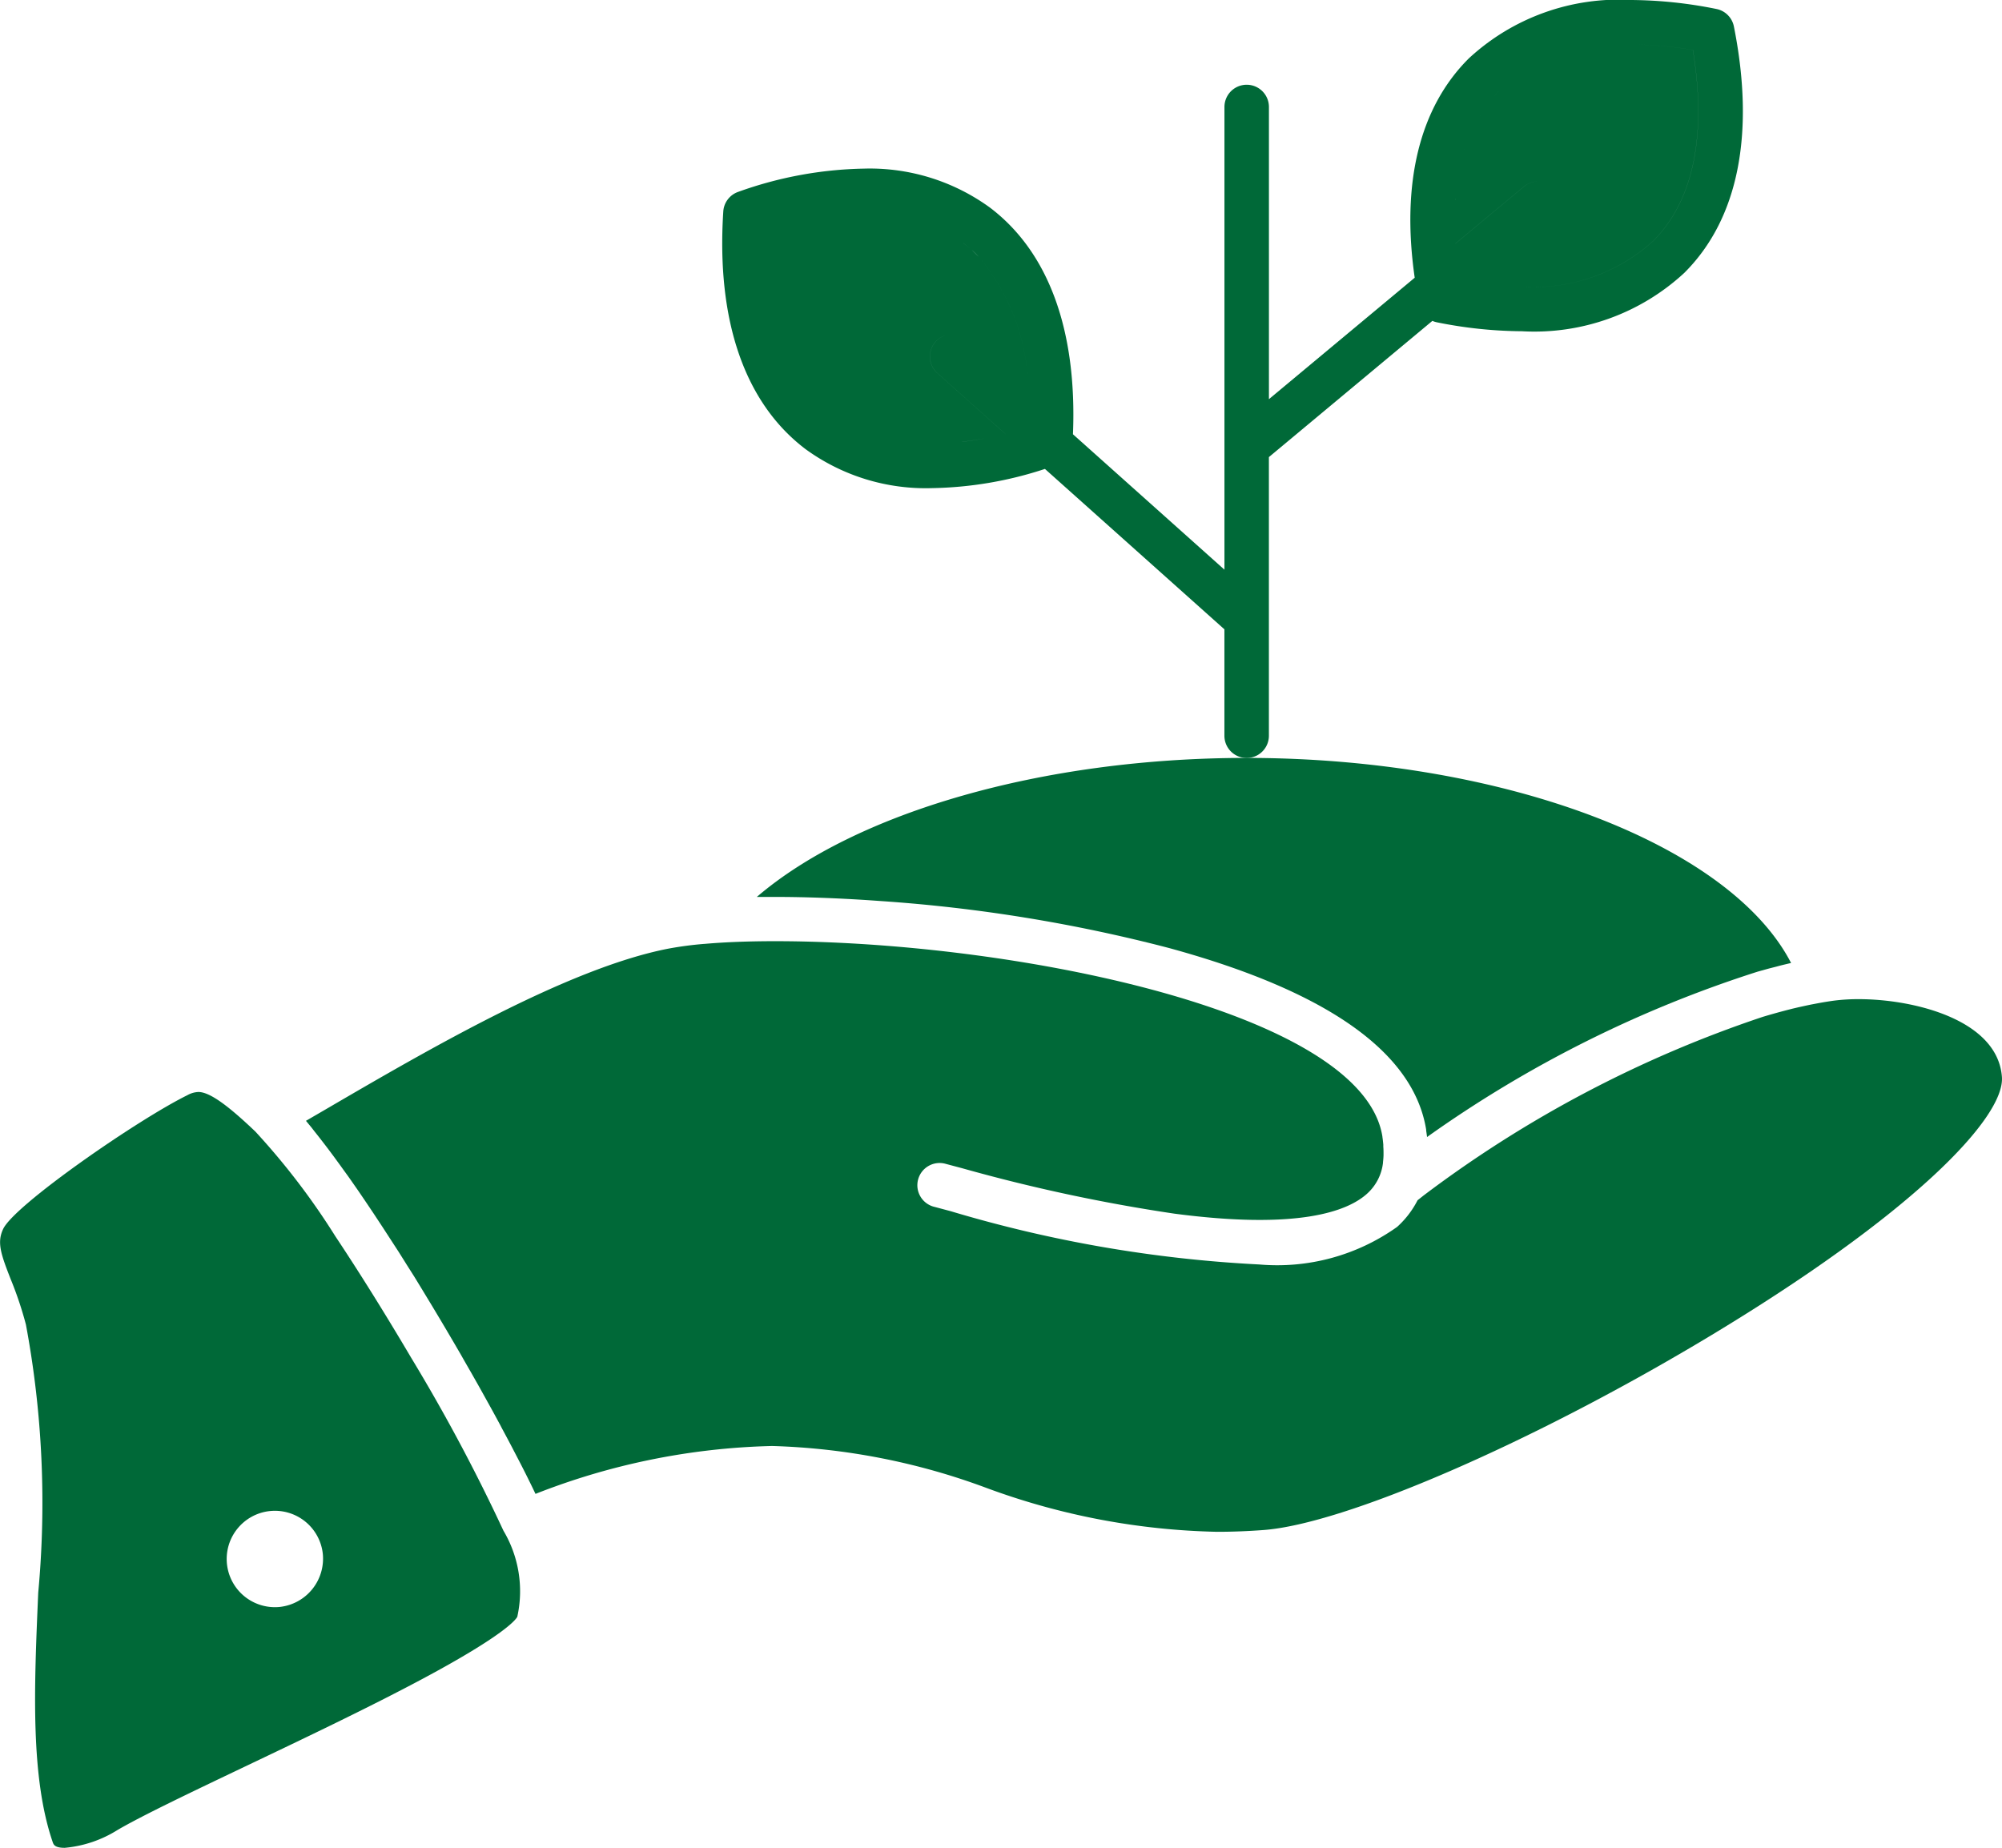
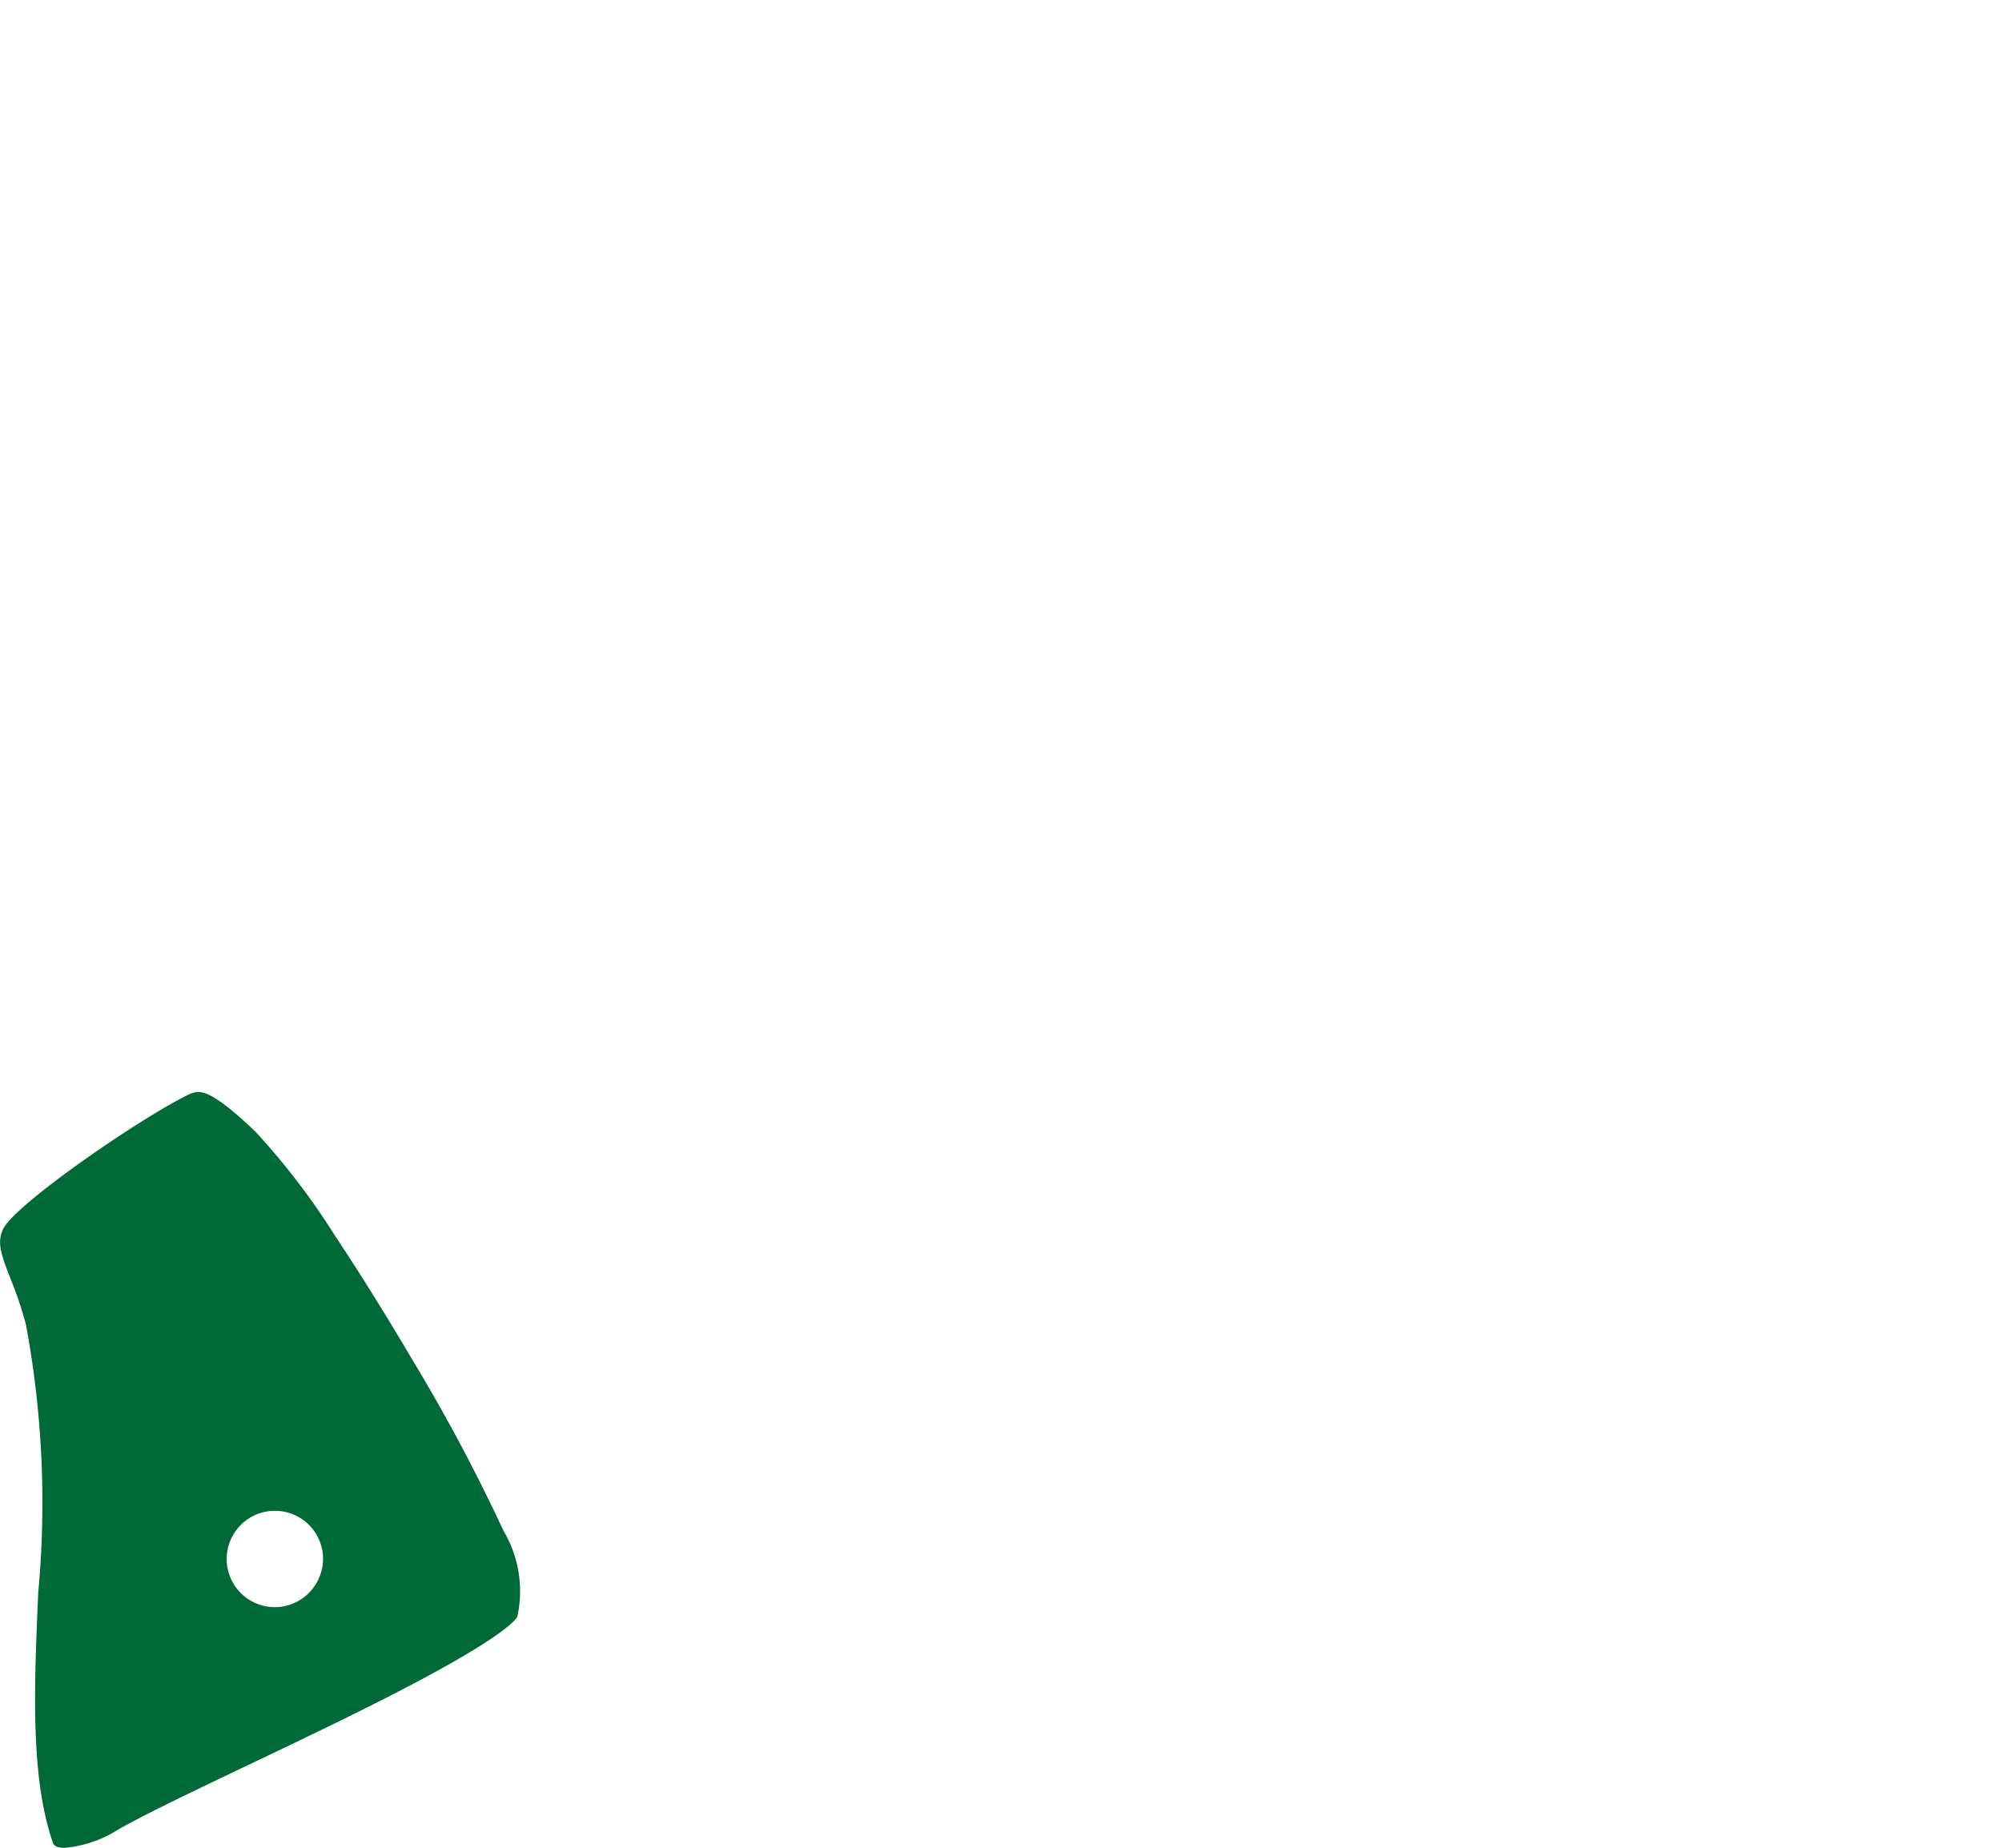
<svg xmlns="http://www.w3.org/2000/svg" width="54" height="49.85" viewBox="0 0 54 49.85">
  <g id="C_-_22_x2C__Growth_x2C__Charity_x2C__donation_x2C__finance_x2C__loan_x2C__money_x2C__payment" transform="translate(-45.155 -61.36)">
    <g id="Group_32213" data-name="Group 32213" transform="translate(45.155 61.36)">
-       <path id="Path_32694" data-name="Path 32694" d="M204.57,224.784q.239,0,.489,0c.76,0,1.639.029,2.593.093l.1.007.214.015a42.006,42.006,0,0,1,7.72,1.263c4.271,1.166,6.6,2.815,6.938,4.9a.013.013,0,0,0,0,0c0,.008,0,.016,0,.025.009.058.017.116.024.174a32.291,32.291,0,0,1,8.92-4.462l.051-.014.248-.069.2-.051.1-.027c.1-.025.2-.049.3-.072-1.654-3.2-7.748-5.532-14.694-5.532C212.288,221.036,207.235,222.5,204.57,224.784Z" transform="translate(-184.156 -200.588)" fill="#006938" />
      <path id="Path_32695" data-name="Path 32695" d="M56.241,298.571c-.663-1.124-1.371-2.264-2.039-3.267a19.18,19.18,0,0,0-2.157-2.825c-.774-.74-1.248-1.07-1.539-1.07a.666.666,0,0,0-.3.088c-1.331.656-4.654,2.954-4.965,3.606-.173.362-.064.675.2,1.35a9.883,9.883,0,0,1,.413,1.23,26.2,26.2,0,0,1,.332,7.235c-.11,2.55-.214,4.958.389,6.722.024.071.054.159.326.159a3.213,3.213,0,0,0,1.427-.483c.671-.391,1.959-1.005,3.451-1.717,1.563-.745,3.334-1.589,4.769-2.356,2.214-1.183,2.521-1.6,2.56-1.677a3.193,3.193,0,0,0-.373-2.321A48.567,48.567,0,0,0,56.241,298.571ZM52.706,305.3a1.3,1.3,0,1,1,1.155-1.443A1.31,1.31,0,0,1,52.706,305.3Z" transform="translate(-45.155 -261.951)" fill="#006938" />
-       <path id="Path_32696" data-name="Path 32696" d="M155.358,263.307c-.113-1.544-2.37-2.1-3.86-2.1a5.156,5.156,0,0,0-.7.044c-.092.013-.185.028-.28.044l-.1.018-.222.042-.118.025-.205.045-.154.036-.169.043-.207.055-.115.032c-.091.026-.183.052-.276.08l-.044.013a32.026,32.026,0,0,0-9.149,4.819l-.163.129a2.488,2.488,0,0,1-.552.719,5.574,5.574,0,0,1-3.718,1.013A35.157,35.157,0,0,1,127,266.926l-.424-.113a.6.6,0,1,1,.3-1.161l.433.115a46.128,46.128,0,0,0,5.726,1.226c3.32.437,4.662-.052,5.2-.539a1.323,1.323,0,0,0,.429-.835c0-.006,0-.013,0-.019.007-.058.012-.118.014-.18,0-.011,0-.022,0-.033,0-.064,0-.13-.006-.2,0-.019,0-.038,0-.056-.006-.067-.013-.136-.024-.207v-.009c-.453-2.864-7.279-4.648-13.22-5.136-1.1-.09-2.169-.136-3.161-.136-.716,0-1.361.025-1.916.074h-.009a9.488,9.488,0,0,0-.975.131c-2.714.536-6.471,2.727-9.214,4.327l-.54.314.038.046.114.138.077.1.09.113.092.118.111.144.068.089.145.194.062.085.138.189.058.081.145.2.053.075.17.244.05.072.179.263.029.043.176.262.03.045.191.29.037.056.195.3.024.037.2.308.012.018.2.318.032.052.2.315.027.044q.2.327.4.658l.033.054.187.312.039.065.186.313.023.04.165.28.043.074.166.285.056.1.156.272.058.1.113.2.074.13.124.222.072.13.125.225.079.143.067.123.13.24.052.1q.138.256.266.5l.031.06.144.277.023.044q.124.241.234.462l.008.017q.068.137.13.265l.016.034.048.1a18.581,18.581,0,0,1,6.382-1.292,18.017,18.017,0,0,1,5.778,1.13,19.037,19.037,0,0,0,6.221,1.185c.409,0,.831-.016,1.255-.048,2.176-.161,7.168-2.319,11.872-5.131C152.98,267.007,155.438,264.393,155.358,263.307Z" transform="translate(-101.36 -234.253)" fill="#006938" />
-       <path id="Path_32697" data-name="Path 32697" d="M199.509,73.476a5.507,5.507,0,0,0,3.411,1.052h0a10.242,10.242,0,0,0,3.046-.518l4.841,4.327v2.871a.6.6,0,0,0,1.2,0V73.691l4.41-3.675a.583.583,0,0,0,.117.038,11.9,11.9,0,0,0,2.3.242,5.957,5.957,0,0,0,4.376-1.573c1.455-1.448,1.918-3.747,1.339-6.65a.6.6,0,0,0-.472-.471,11.91,11.91,0,0,0-2.3-.242,5.953,5.953,0,0,0-4.375,1.573c-1.332,1.324-1.83,3.362-1.462,5.919l-3.932,3.276V64.246a.6.6,0,0,0-1.2,0V76.728l-4.086-3.653c.114-2.8-.655-4.915-2.238-6.114a5.51,5.51,0,0,0-3.41-1.052,10.539,10.539,0,0,0-3.384.628.6.6,0,0,0-.4.531C197.1,70.021,197.872,72.237,199.509,73.476Zm18.471-4.422.12.01Zm.385.028.111.006Zm5.078-6.375c.281,1.686.271,3.82-1.081,5.165a4.813,4.813,0,0,1-3.53,1.224h0a4.813,4.813,0,0,0,3.529-1.224c1.352-1.345,1.362-3.479,1.081-5.165a10.238,10.238,0,0,0-1.667-.146h0A10.255,10.255,0,0,1,223.444,62.707Zm-6.012,2.3c-.017.04-.033.079-.049.119C217.4,65.085,217.416,65.045,217.432,65.006Zm.78-1.185c-.043.044-.084.088-.124.133Q218.148,63.886,218.212,63.821Zm-.186.2q-.068.081-.13.164Q217.959,64.106,218.027,64.025Zm-.185.241q-.043.061-.083.123Q217.8,64.328,217.841,64.267Zm-.137.206c-.034.055-.066.112-.1.169C217.639,64.585,217.671,64.528,217.7,64.473Zm-.147.263c-.023.045-.045.091-.066.136C217.513,64.826,217.535,64.781,217.558,64.736Zm-.538,2.5c0,.019,0,.038,0,.057C217.02,67.273,217.02,67.254,217.02,67.235Zm.323-2c-.021.059-.041.118-.06.178C217.3,65.348,217.322,65.289,217.344,65.23Zm-.094.292c-.011.037-.021.073-.03.11C217.229,65.6,217.239,65.559,217.249,65.523Zm-.075.289c-.008.037-.017.075-.025.112C217.158,65.887,217.166,65.85,217.175,65.812Zm-.049.239c-.007.036-.012.072-.018.108C217.113,66.123,217.119,66.087,217.125,66.051Zm-.048.31c0,.03-.008.06-.011.091C217.07,66.421,217.073,66.391,217.077,66.361Zm-.034.329c0,.023,0,.047-.006.07C217.039,66.737,217.041,66.714,217.043,66.69Zm-.014.216c0,.024,0,.048,0,.072C217.027,66.954,217.028,66.93,217.029,66.906Zm0,.869c0,.011,0,.023,0,.034C217.035,67.8,217.034,67.786,217.034,67.775Zm.01.156,1.845-1.537a.6.6,0,0,1,.438-.137.6.6,0,0,0-.437.137l-1.846,1.538Zm-14.123,5.4h0Zm1.748-.209c.079-.018.158-.036.238-.056l-1.837-1.642a.6.6,0,0,1,.367-1.046.6.6,0,0,0-.366,1.046l1.837,1.642C204.827,73.083,204.748,73.1,204.668,73.119Zm-1.479.2.1-.005Zm.272-.017.127-.011Zm.271-.027q.3-.035.612-.093Q204.031,73.244,203.732,73.279Zm.667-.1c.075-.015.15-.03.226-.047ZM205.521,72h0a5.718,5.718,0,0,0-1.322-3.69A5.716,5.716,0,0,1,205.521,72Zm-1.329-3.7q-.1-.1-.2-.2Q204.1,68.2,204.191,68.3Zm-.433-.387c.077.058.149.119.22.182-.071-.063-.144-.124-.221-.182a4.34,4.34,0,0,0-2.685-.808h0A4.341,4.341,0,0,1,203.759,67.917Z" transform="translate(-177.781 -61.36)" fill="#006938" />
    </g>
  </g>
</svg>